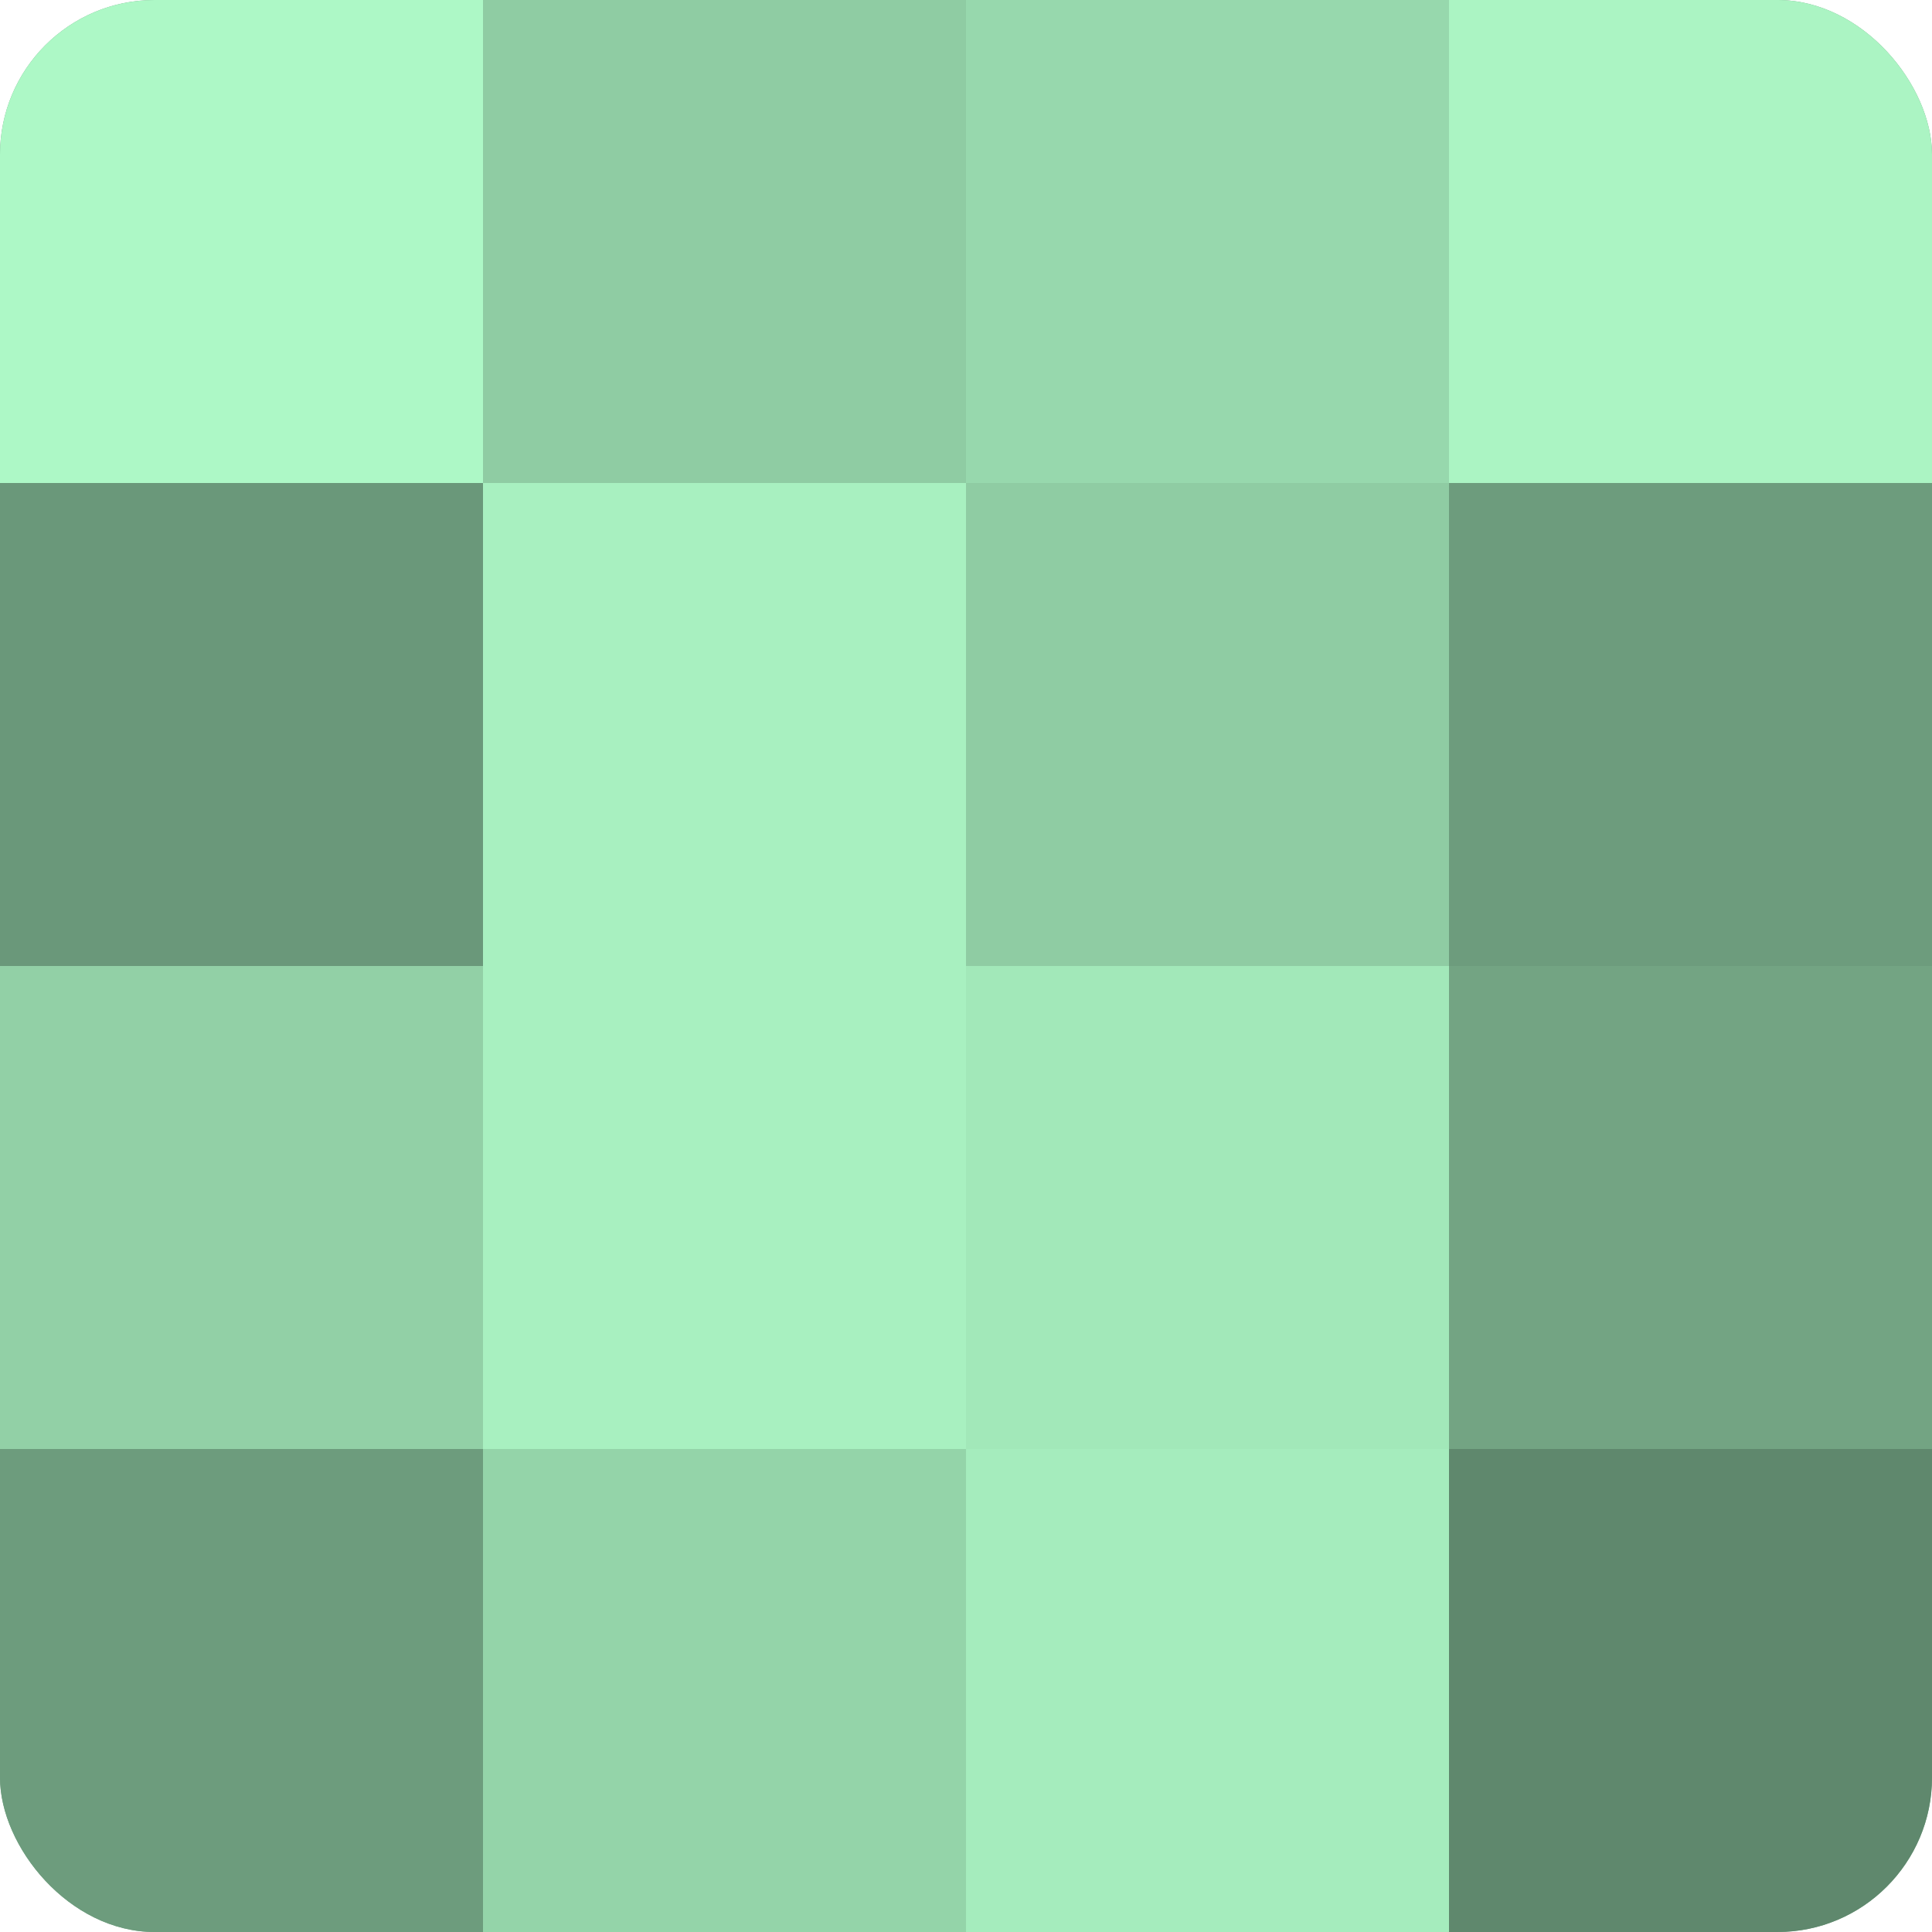
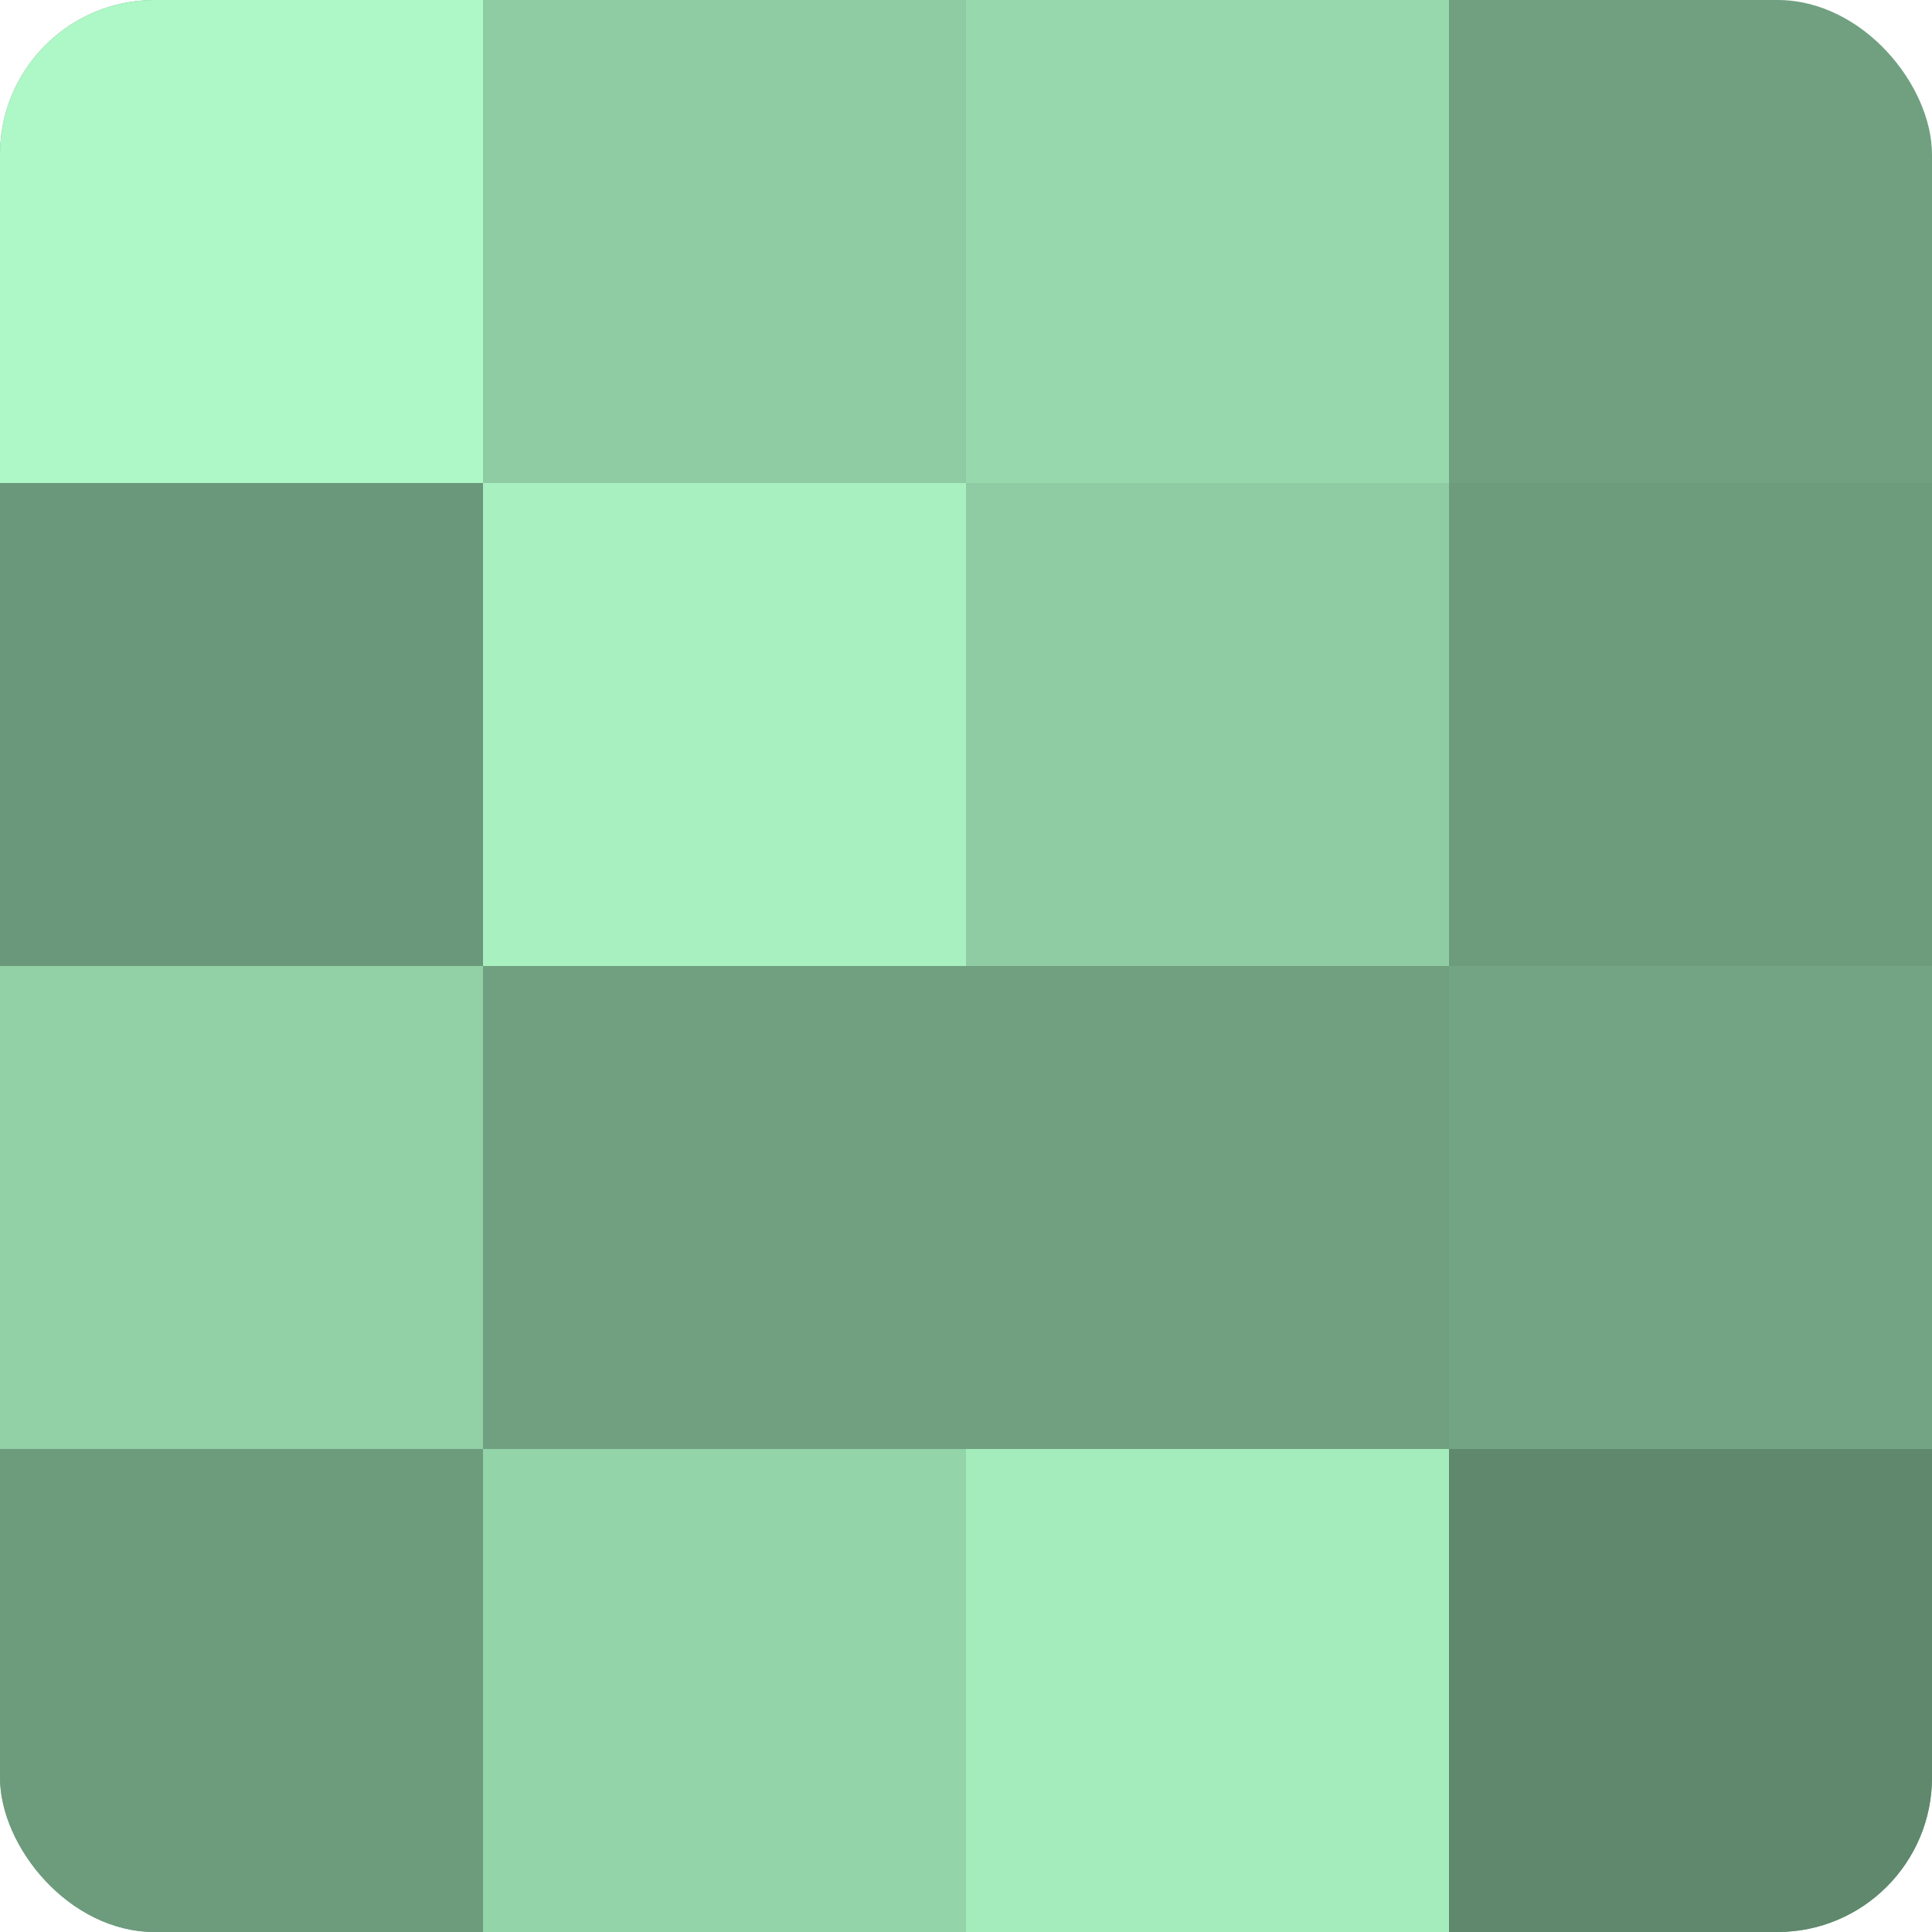
<svg xmlns="http://www.w3.org/2000/svg" width="60" height="60" viewBox="0 0 100 100" preserveAspectRatio="xMidYMid meet">
  <defs>
    <clipPath id="c" width="100" height="100">
      <rect width="100" height="100" rx="8" ry="8" />
    </clipPath>
  </defs>
  <g clip-path="url(#c)">
    <rect width="100" height="100" fill="#70a080" />
    <rect width="25" height="25" fill="#adf8c6" />
    <rect y="25" width="25" height="25" fill="#6a987a" />
    <rect y="50" width="25" height="25" fill="#92d0a6" />
    <rect y="75" width="25" height="25" fill="#6d9c7d" />
    <rect x="25" width="25" height="25" fill="#8fcca3" />
    <rect x="25" y="25" width="25" height="25" fill="#a8f0c0" />
-     <rect x="25" y="50" width="25" height="25" fill="#a8f0c0" />
    <rect x="25" y="75" width="25" height="25" fill="#94d4a9" />
    <rect x="50" width="25" height="25" fill="#97d8ad" />
    <rect x="50" y="25" width="25" height="25" fill="#8fcca3" />
-     <rect x="50" y="50" width="25" height="25" fill="#a2e8b9" />
    <rect x="50" y="75" width="25" height="25" fill="#a5ecbd" />
-     <rect x="75" width="25" height="25" fill="#abf4c3" />
    <rect x="75" y="25" width="25" height="25" fill="#6d9c7d" />
    <rect x="75" y="50" width="25" height="25" fill="#73a483" />
    <rect x="75" y="75" width="25" height="25" fill="#5f886d" />
  </g>
</svg>